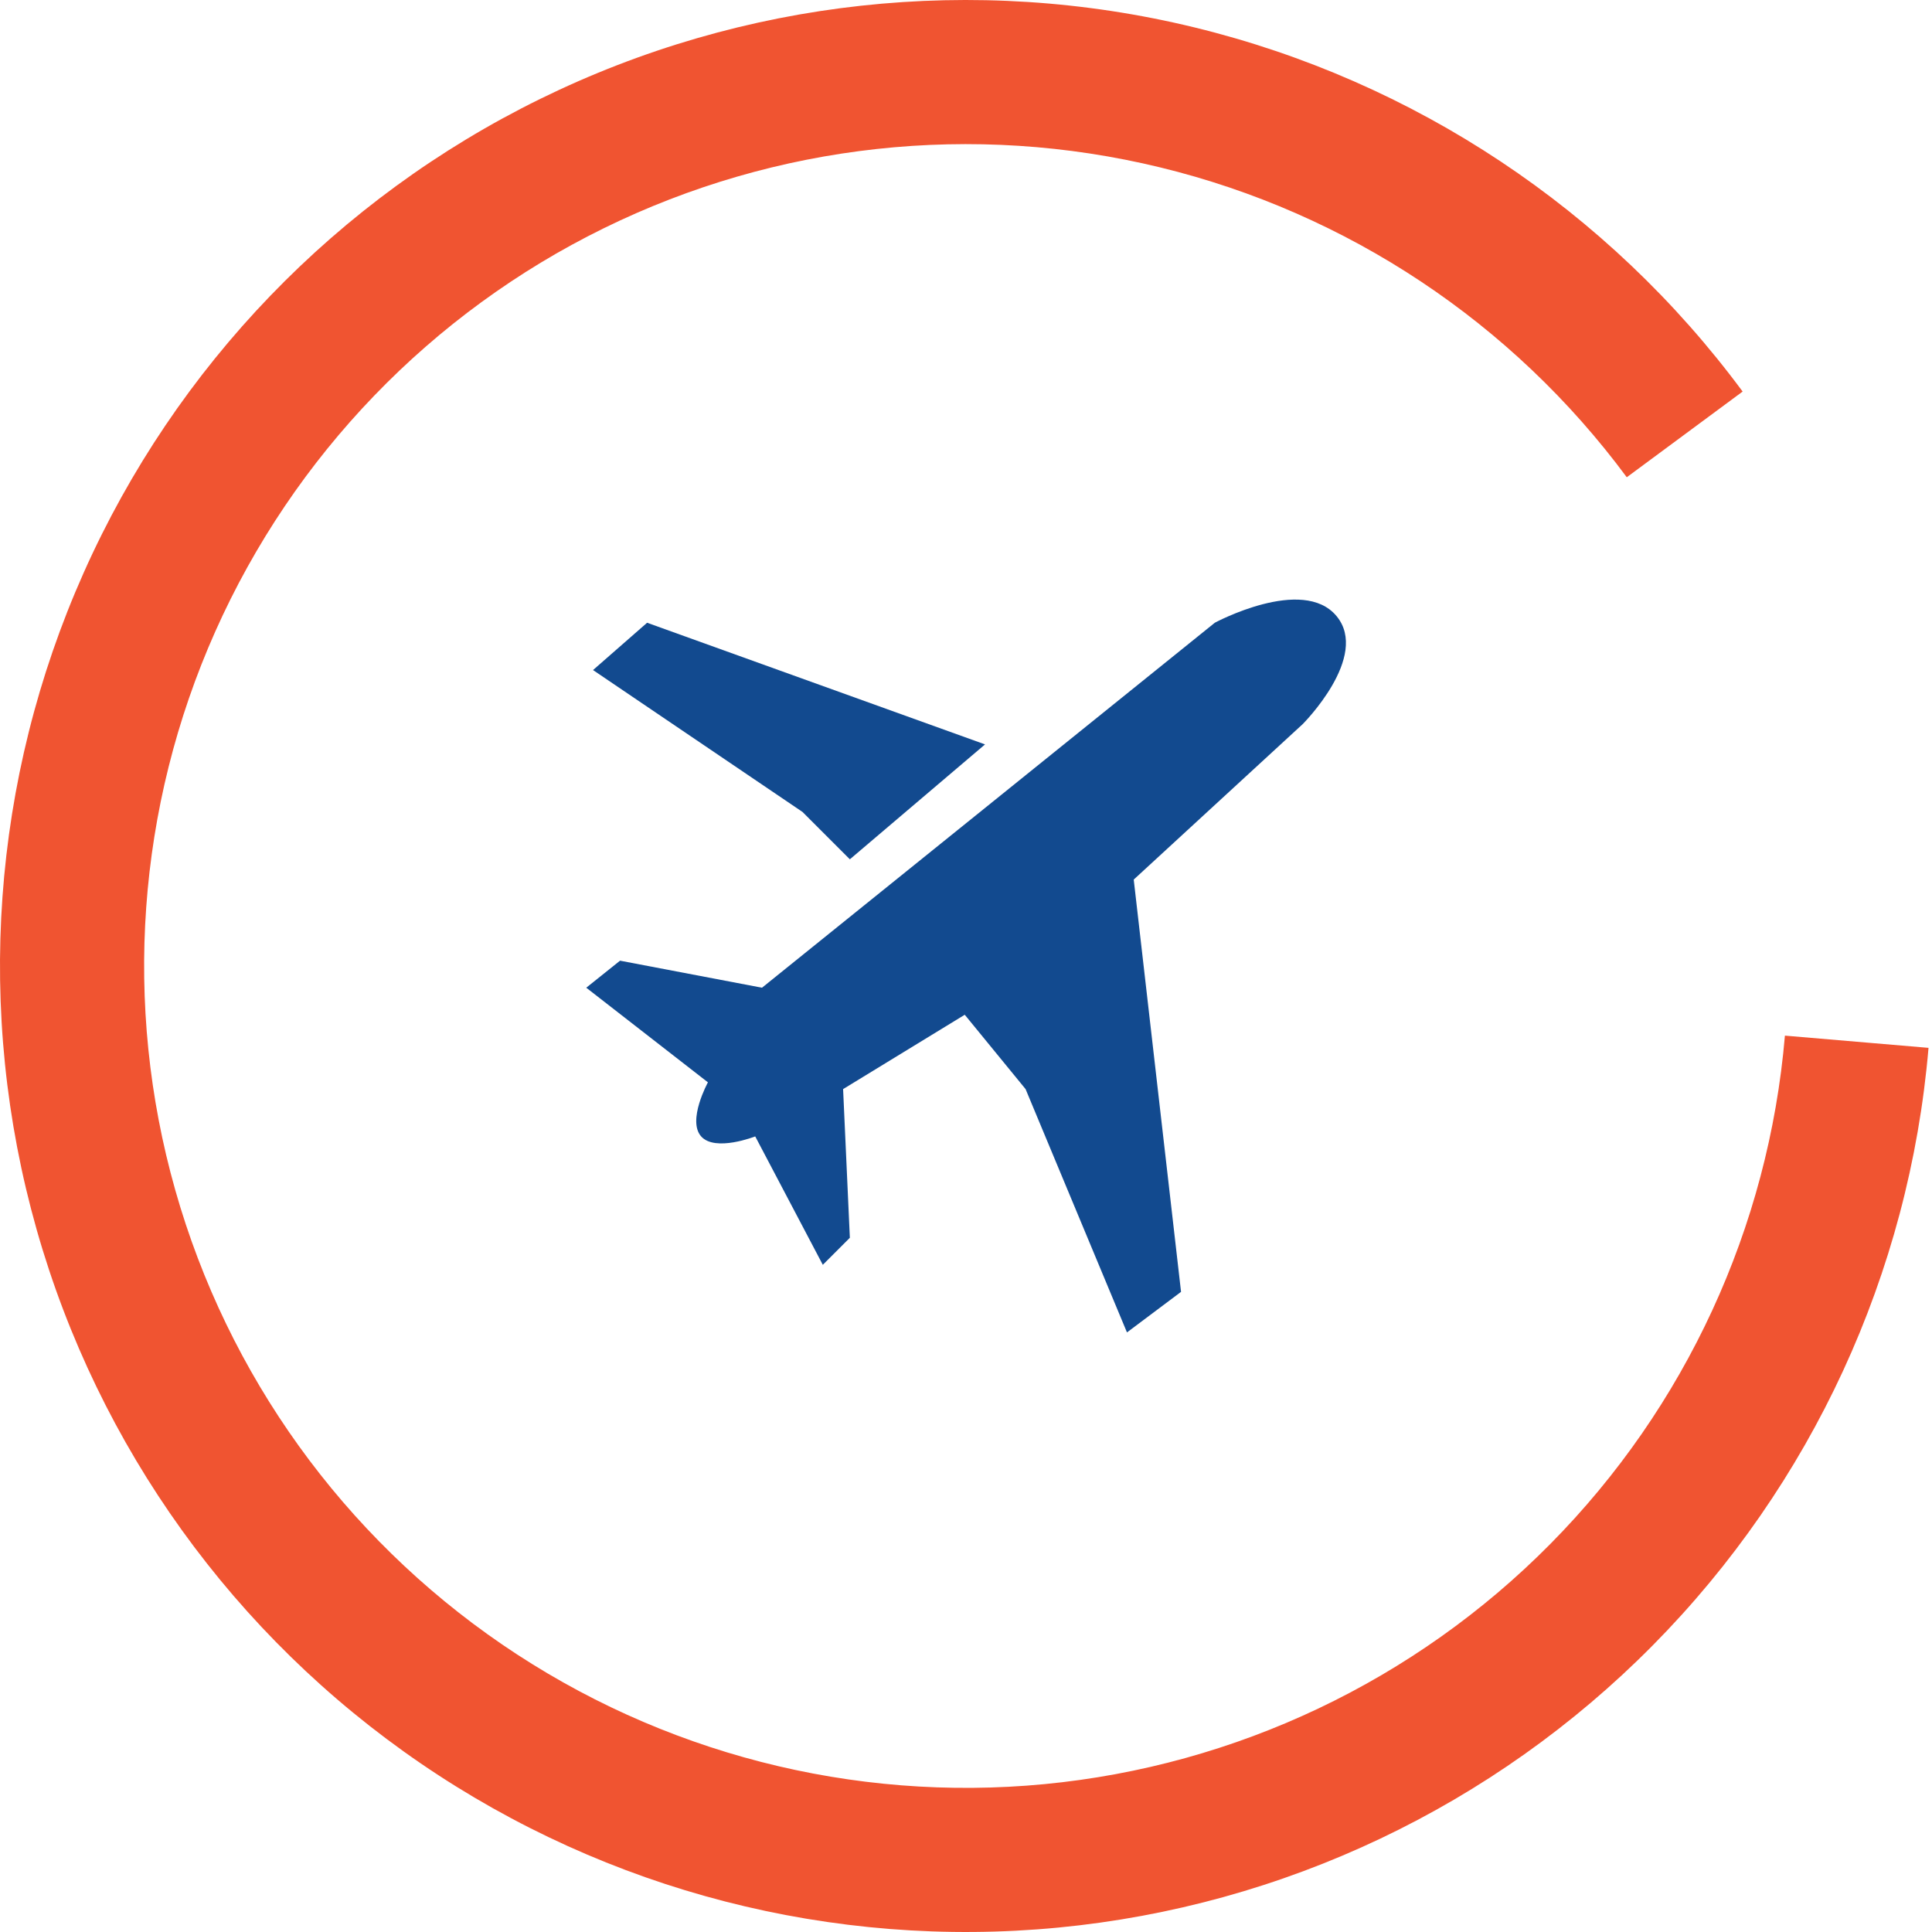
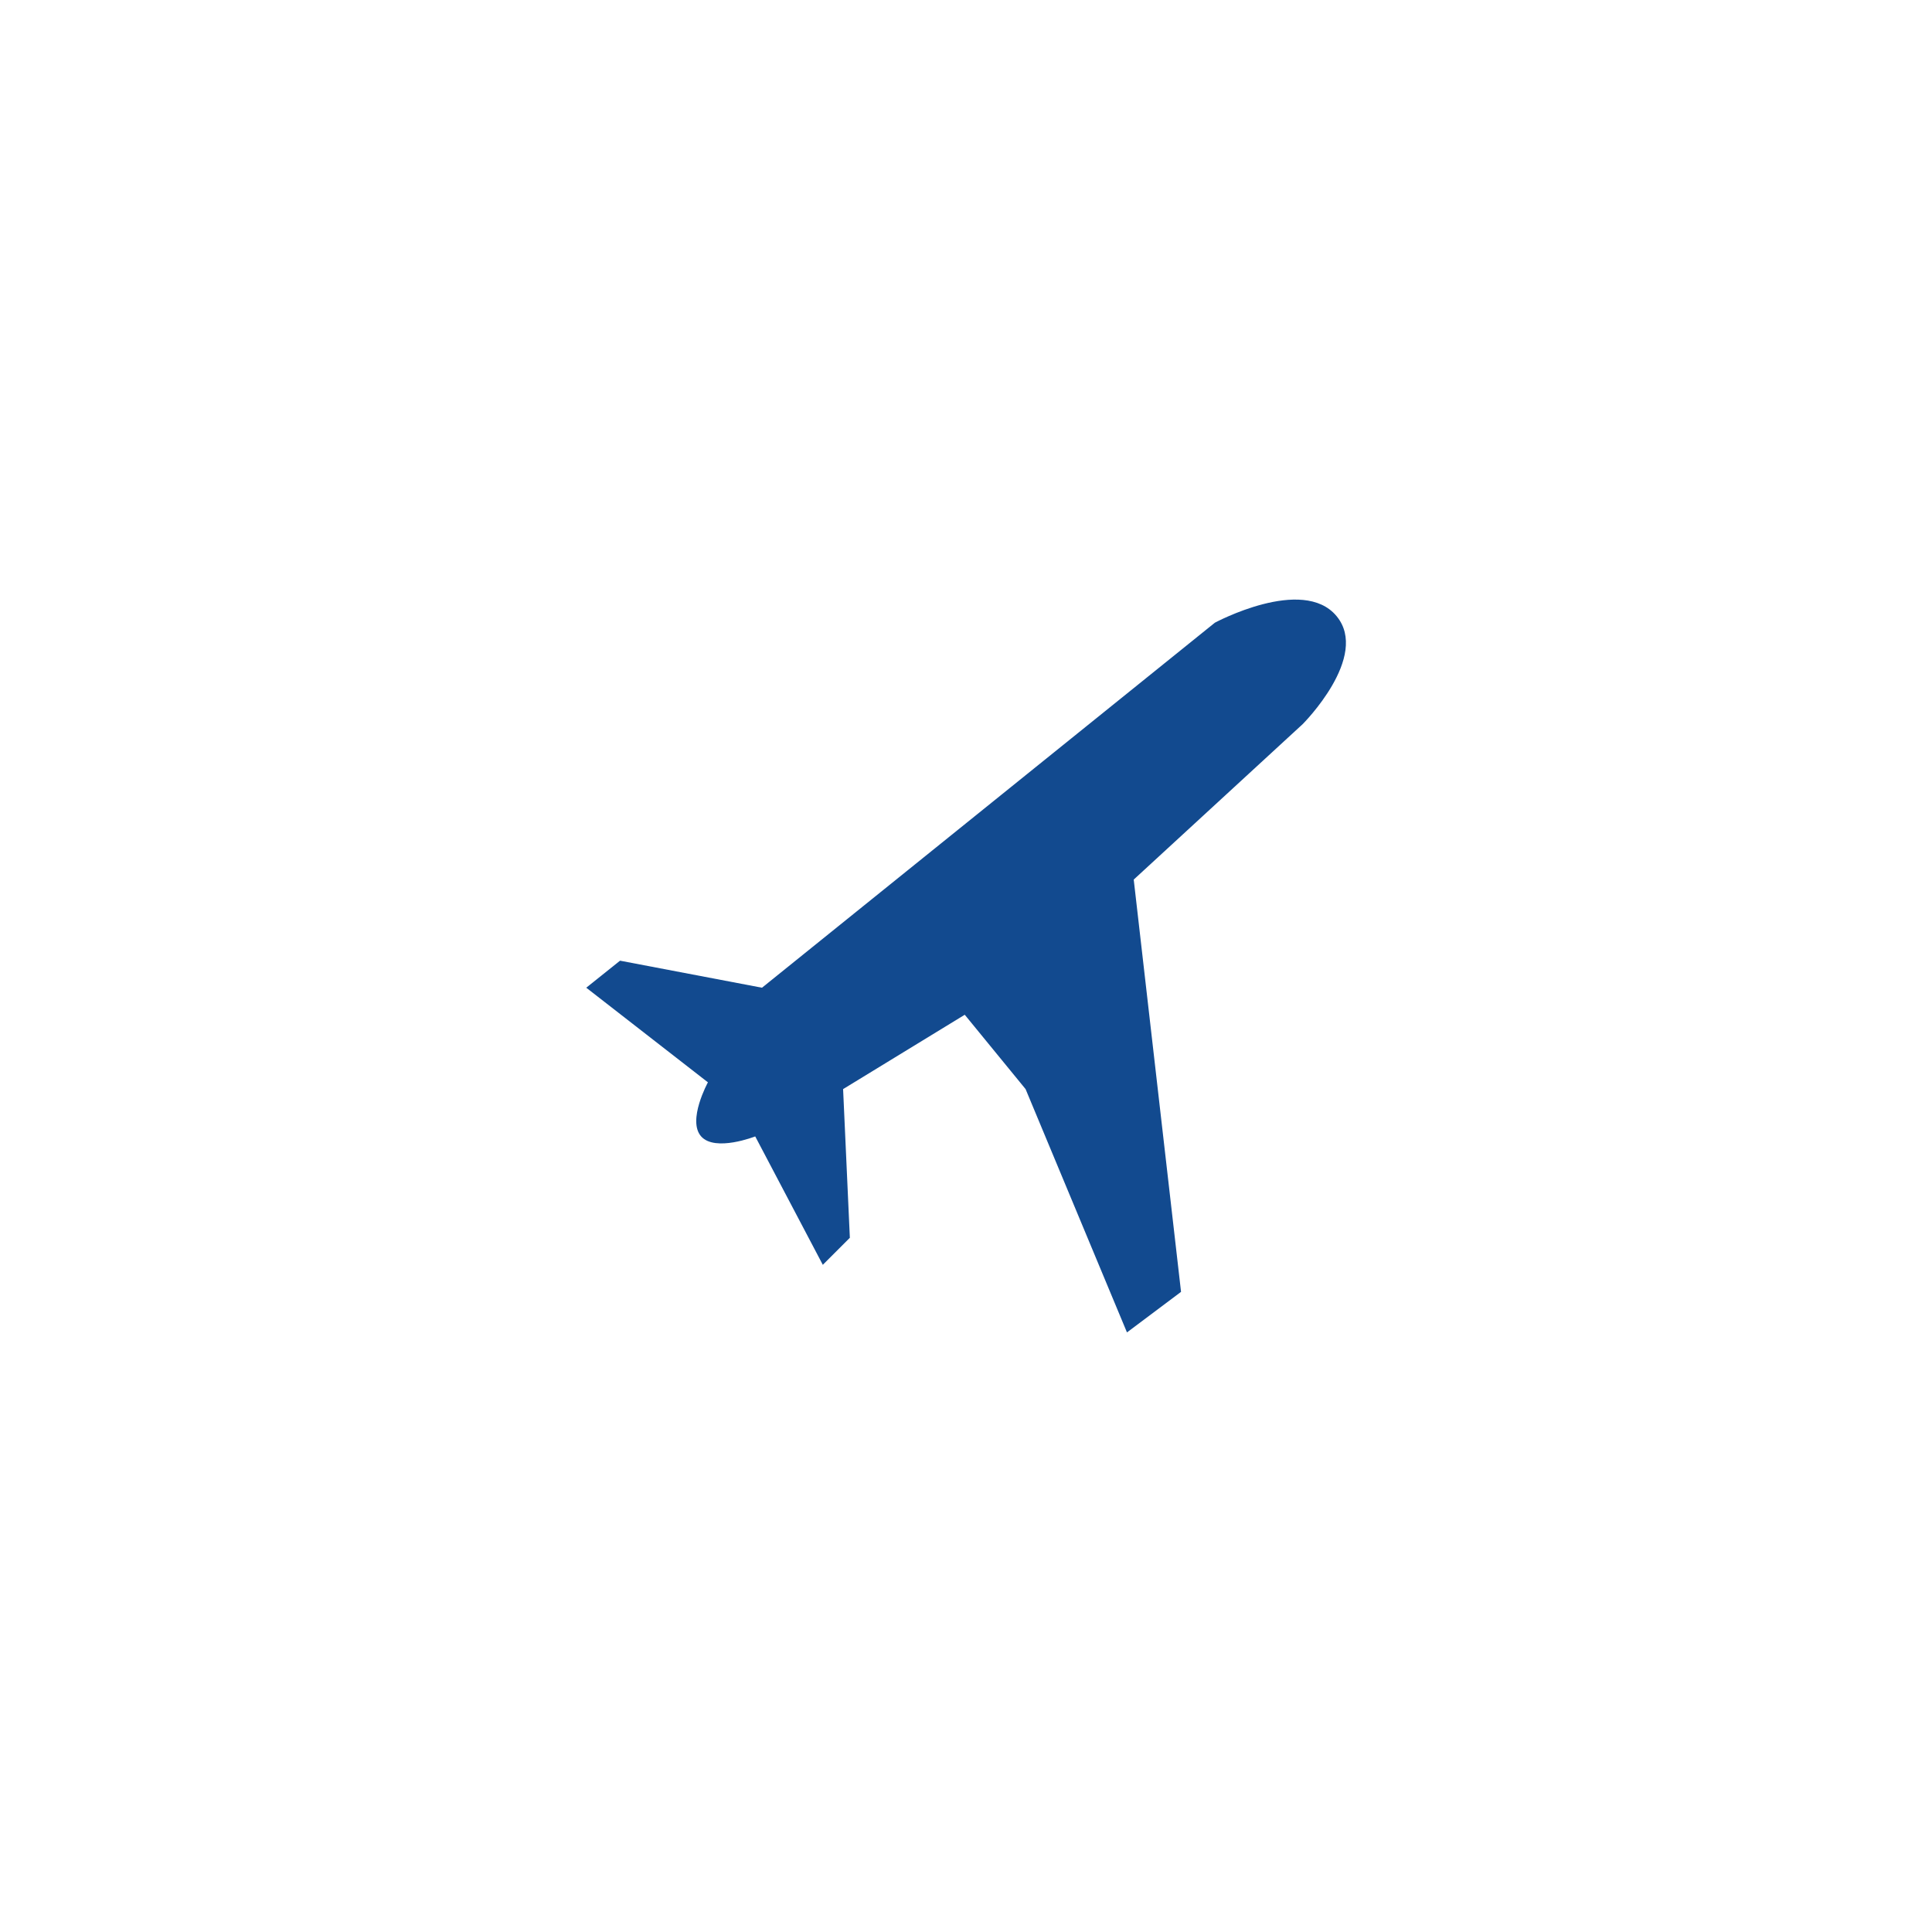
<svg xmlns="http://www.w3.org/2000/svg" width="145" height="145" viewBox="0 0 145 145" fill="none">
-   <path d="M144.739 78.643C143.301 95.553 135.976 111.423 124.04 123.489C112.105 135.554 96.314 143.049 79.42 144.669C62.526 146.289 45.599 141.931 31.588 132.353C17.576 122.776 7.369 108.587 2.744 92.258C-1.881 75.929 -0.631 58.494 6.277 42.992C13.184 27.49 25.312 14.902 40.546 7.422C55.78 -0.058 73.156 -1.957 89.646 2.057C106.136 6.07 120.696 15.742 130.788 29.387L122.092 35.819C113.505 24.21 101.118 15.982 87.088 12.567C73.058 9.152 58.275 10.767 45.313 17.131C32.352 23.495 22.034 34.205 16.157 47.395C10.28 60.584 9.216 75.417 13.152 89.31C17.087 103.203 25.771 115.275 37.692 123.423C49.612 131.572 64.014 135.28 78.388 133.902C92.761 132.523 106.196 126.146 116.351 115.881C126.506 105.616 132.738 92.114 133.961 77.726L144.739 78.643Z" fill="#F05431" />
  <path d="M44 74.13L53.131 81.231C53.131 81.231 51.561 84.097 52.623 85.29C53.677 86.473 56.681 85.29 56.681 85.29L61.754 94.927L63.783 92.898L63.276 81.739L72.406 76.159L76.972 81.739L84.581 100L88.639 96.956L85.088 66.014L97.769 54.347C97.769 54.347 102.842 49.276 100.305 46.233C97.769 43.19 91.175 46.737 91.175 46.737L57.189 74.13L46.536 72.101L44 74.13Z" fill="#124A8F" />
-   <path d="M60.233 60.941L63.784 64.492L73.929 55.869L48.566 46.738L44.508 50.289L60.233 60.941Z" fill="#124A8F" />
</svg>